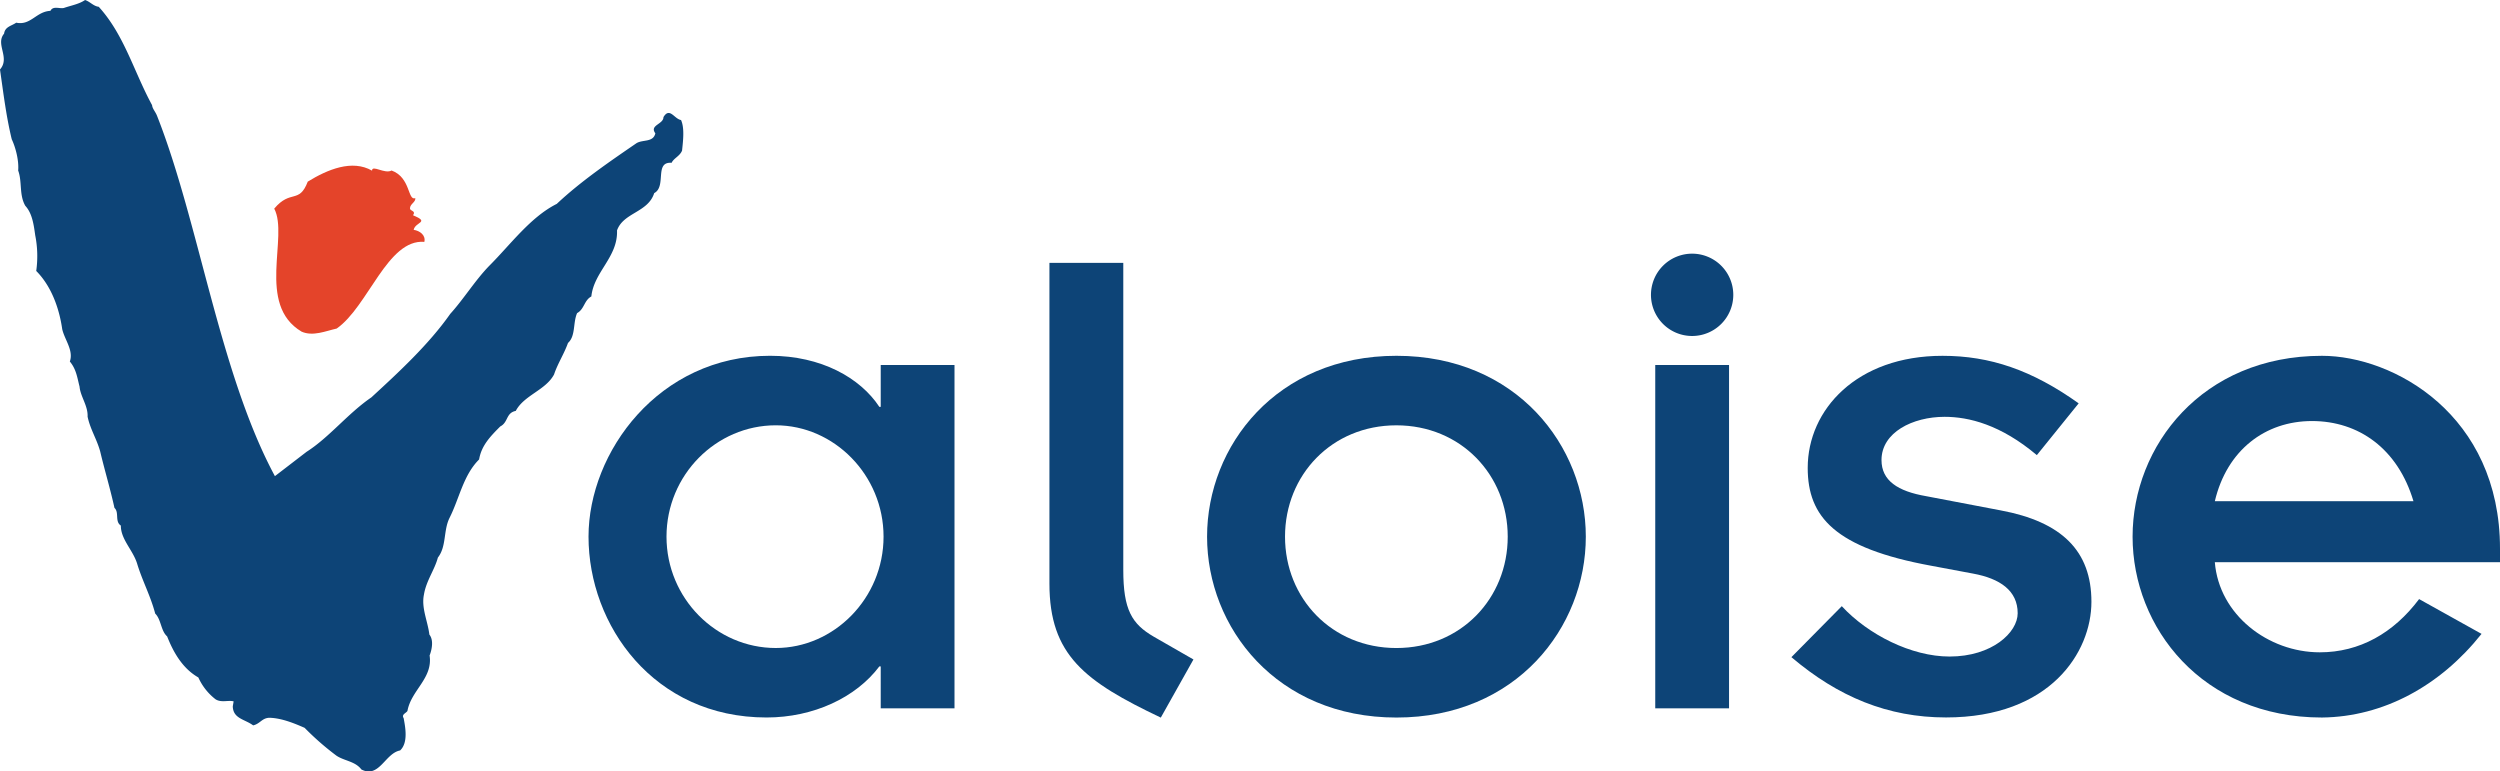
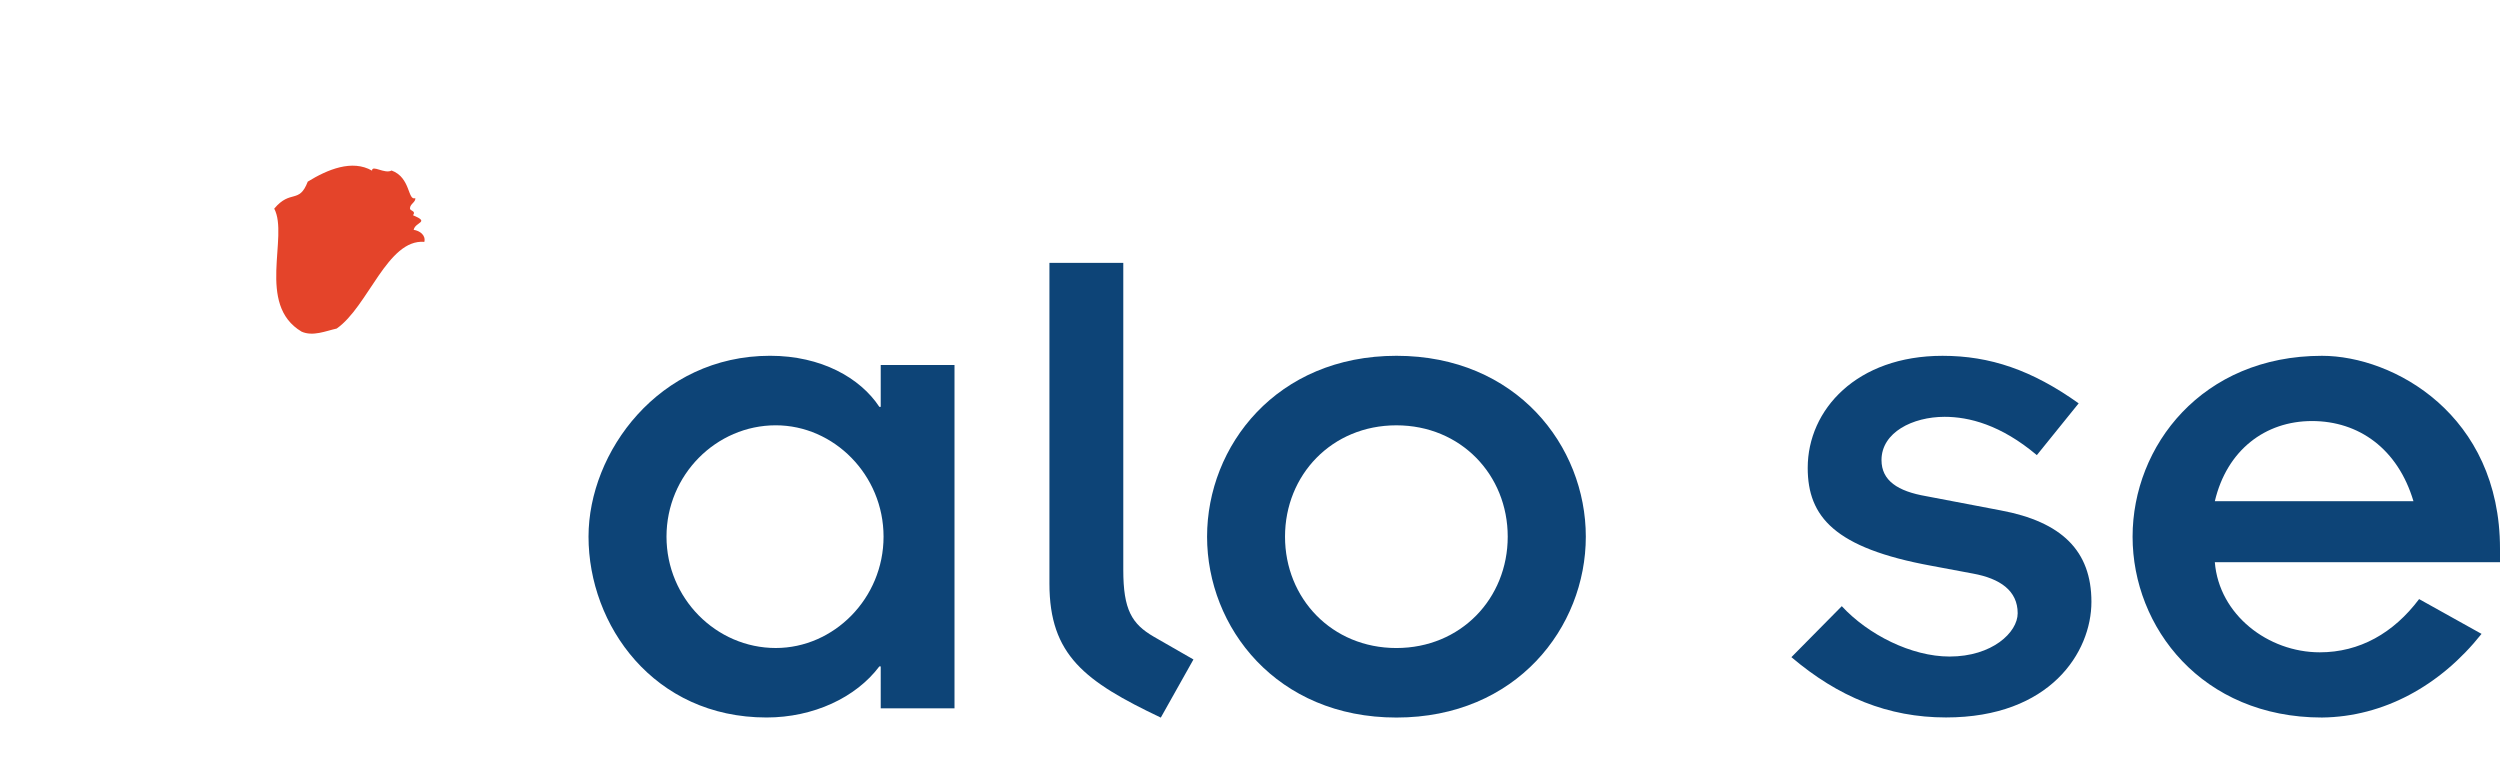
<svg xmlns="http://www.w3.org/2000/svg" id="Calque_1" data-name="Calque 1" viewBox="0 0 1315 405.73">
  <defs>
    <style>.cls-1{fill:#0d4477;}.cls-2{fill:#e4442a;}</style>
  </defs>
-   <path class="cls-1" d="M353.26,85.64c-9.24-.72-2.52,12.43-9.15,15.94-3.25,10.25-16.24,10.18-19.56,19.63.54,14-12.17,21.76-13.5,34.72-3.84,2.06-3.65,6.67-7.49,8.76-2.24,5-.7,12.09-4.8,15.7-2.08,5.85-5.42,10.83-7.32,16.56-4.4,8.31-15.77,10.88-20.15,19.19-5.26,1.05-3.86,6-8.16,8.17-5,5.05-9.9,9.94-11.12,17.36-8.35,8.31-10.36,20.5-15.56,30.75-3.32,6.76-1.52,15-6.13,20.87-1.68,6.39-6.13,12.17-7.32,19.42-1.48,7.07,2,14,2.85,21.08,2.25,2.77,1.45,7.54.12,11,1.8,12-9.69,18.23-11.65,29.15-.66,1.17-3.3,1.83-2,3.8.91,4.91,2.46,12.94-1.87,17-7.84,1.43-11,14.84-20.36,10-3.25-4.33-8.94-4.47-13.08-7.23a143.79,143.79,0,0,1-16.78-14.67c-5.33-2.32-12.14-5.17-18.62-5.29-3.84.17-4.8,3.16-8.45,4-4.38-3.27-10.53-3.48-10.72-10l.45-2.62c-2.74-.77-6.48.82-9.5-1.1a30,30,0,0,1-9.06-11.49c-8.26-4.7-13.08-13.11-16.42-21.6-3.33-2.92-3.12-8.91-6.28-12-2.43-9.29-6.8-17.31-9.47-26.16-2.16-7.18-8.66-12.84-8.59-20.12-3.3-2.15-.75-6.95-3.37-9.31-2.18-10-5.15-19.71-7.49-29.63-1.89-6.81-5.22-11.63-6.64-18.37.28-5.66-3.8-10.62-4.22-15.77-1.17-4.47-1.68-9.15-5.12-13.22,2.06-5.83-2.71-11.39-4-17-1.62-11.35-5.9-22.84-13.67-30.63a56.13,56.13,0,0,0-.54-18.79c-.79-5.69-1.59-11.54-5.21-15.49-3.33-5.78-1.57-12.61-3.75-18.53C10,84.52,8.28,77.73,6.18,73.26,3.25,61.21,1.78,48.9,0,36.55c5.48-6.22-2.57-13.27,2.15-18.84.47-3.72,4-4.09,6.37-5.78,7.67,1.6,10.48-5.87,18-6.22,1.41-2.79,4.75-1,7.07-1.52,3.72-1.29,8-2,11.16-4.19,2.71.91,4.4,3.25,7.18,3.56C65.35,18.3,70.41,37.7,80,55.32c.16,1.92,1.82,3.46,2.69,5.82,22,55.83,32.78,135.16,61.91,189.31l16.66-12.8c11.89-7.56,21.74-20.2,34.07-28.62,14.2-13.06,30.12-27.73,41.51-43.95,7-7.69,13.08-17.64,20.53-25.29,11.2-11.19,21.66-25.62,35.49-32.55C305.51,95.35,320.69,85,334.82,75.3c3.35-2,8.78-.3,9.9-5.17-3.25-4.35,4.26-4.7,4.26-8.52,3.28-5.47,5.71,1,9.24,1.52,1.88,4.12,1.13,10.67.54,16.12-1.29,3-4.3,3.89-5.5,6.39" />
  <path class="cls-2" d="M223.21,127.22c.82-3.53-2.43-5.87-5.62-6.32.82-4.23,8.78-3.88-.32-7.67,1.71-2.58-1.73-2-1.62-3.75.14-2.31,3-3.09,2.81-5.26-4.09,1.56-2.36-10.86-12.49-14.53-3.61,2-10.3-3.19-10.28.07-10.46-6-23.35-.66-33.81,5.78-4.56,11.91-9,3.9-17.64,14.2,7.74,14.62-9.6,50.45,14.39,64.7,5.94,2.67,12.75-.35,18.46-1.62,16.61-11.58,26.68-47.19,46.12-45.6" />
  <path class="cls-1" d="M350.58,282.28c0-32.46,26.12-58.57,57.48-58.57,30.58,0,56.69,26.11,56.69,58.57s-26.11,58.57-56.69,58.57c-31.36,0-57.48-26.12-57.48-58.57m112.68,90.3h38.81V192H463.26v22h-.73c-10.09-15.3-30.61-26.86-57.47-26.86-58.57,0-95.5,50.73-95.5,95.12,0,46.66,34.31,95.14,93.63,95.14,24.61,0,47-10.44,59.34-26.86h.73Z" />
  <path class="cls-1" d="M590.85,138.28V299.83c0,20.9,4.47,28.34,16,35.05l20.9,12-17.17,30.58c-39.93-19-58.58-32.83-58.58-70.5V138.28Z" />
  <path class="cls-1" d="M675.92,282.29c0-32.46,24.62-58.57,58.57-58.57s58.57,26.11,58.57,58.57-24.62,58.57-58.57,58.57-58.57-26.12-58.57-58.57m-41,0c0,47.76,36.55,95.14,99.61,95.14s99.61-47.38,99.61-95.14-36.55-95.14-99.61-95.14-99.61,47.38-99.61,95.14" />
-   <path class="cls-1" d="M870.66,192h38.82V372.57H870.66Zm19.4-58.57a21.65,21.65,0,1,1-21.65,21.64,21.65,21.65,0,0,1,21.65-21.64" />
  <path class="cls-1" d="M968.78,318.85c13.81,14.93,36.55,26.49,56.7,26.49,22.39,0,35.82-12.68,35.82-22.77,0-11.93-9.33-18.27-23.51-20.87l-22-4.12c-50.75-9.31-64.93-25.74-64.93-51.48,0-30.6,25.76-58.94,70.9-58.94,25,0,47,7.46,71.62,25l-22,27.24c-19.05-16.06-35.83-20.15-48.51-20.15-16.8,0-33.2,8.19-33.2,22.74,0,10.84,8.58,16.43,23.49,19l39.17,7.47c32.11,6,47.76,21.24,47.76,48.11,0,26.48-21.65,60.81-76.49,60.81-30.59,0-56.7-10.83-81.32-31.71Z" />
  <path class="cls-1" d="M1165,263.64c6.34-26.86,26.49-42.17,51.1-42.17s45.16,14.56,53.38,42.17Zm107.45,51.48c-13.43,17.9-31.33,28-52.23,28-27.24,0-53-19.78-55.22-47.39h150v-7.09c0-70.5-56-101.48-93.65-101.48-63.06,0-99.61,47.38-99.61,95.14s36.55,95.12,99.61,95.12c32.46-.35,62.32-16.78,83.94-44Z" />
</svg>